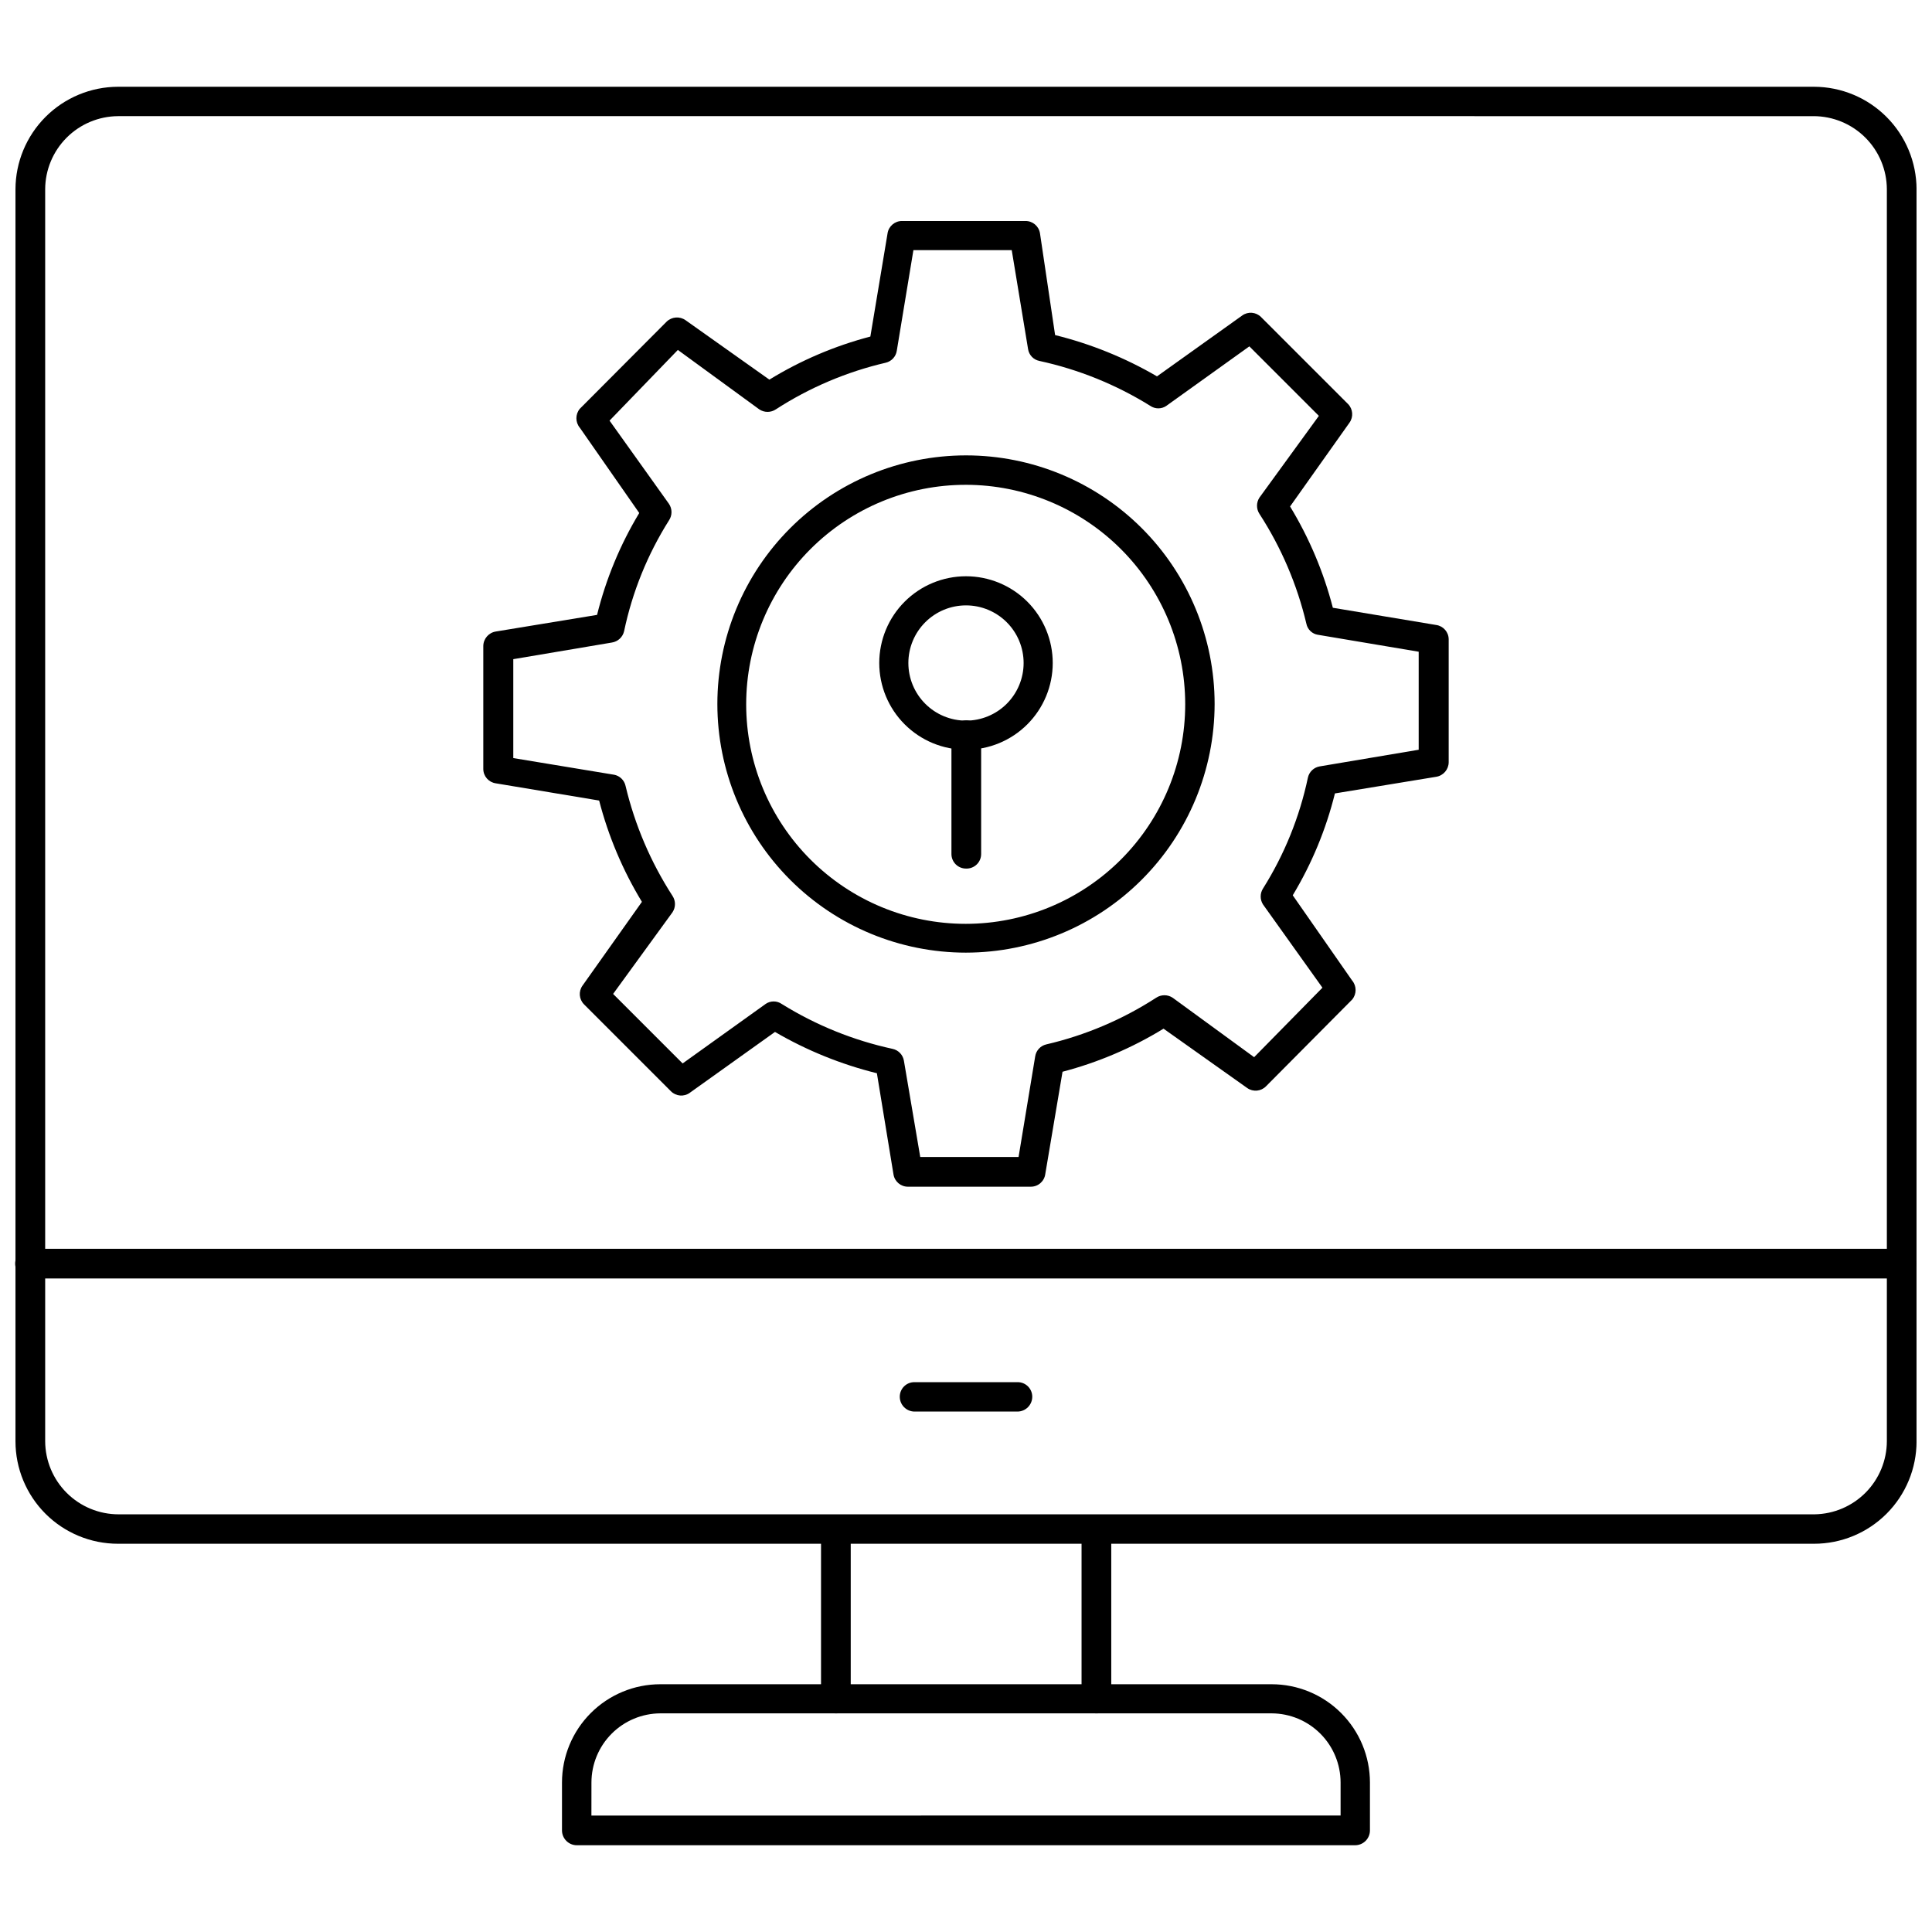
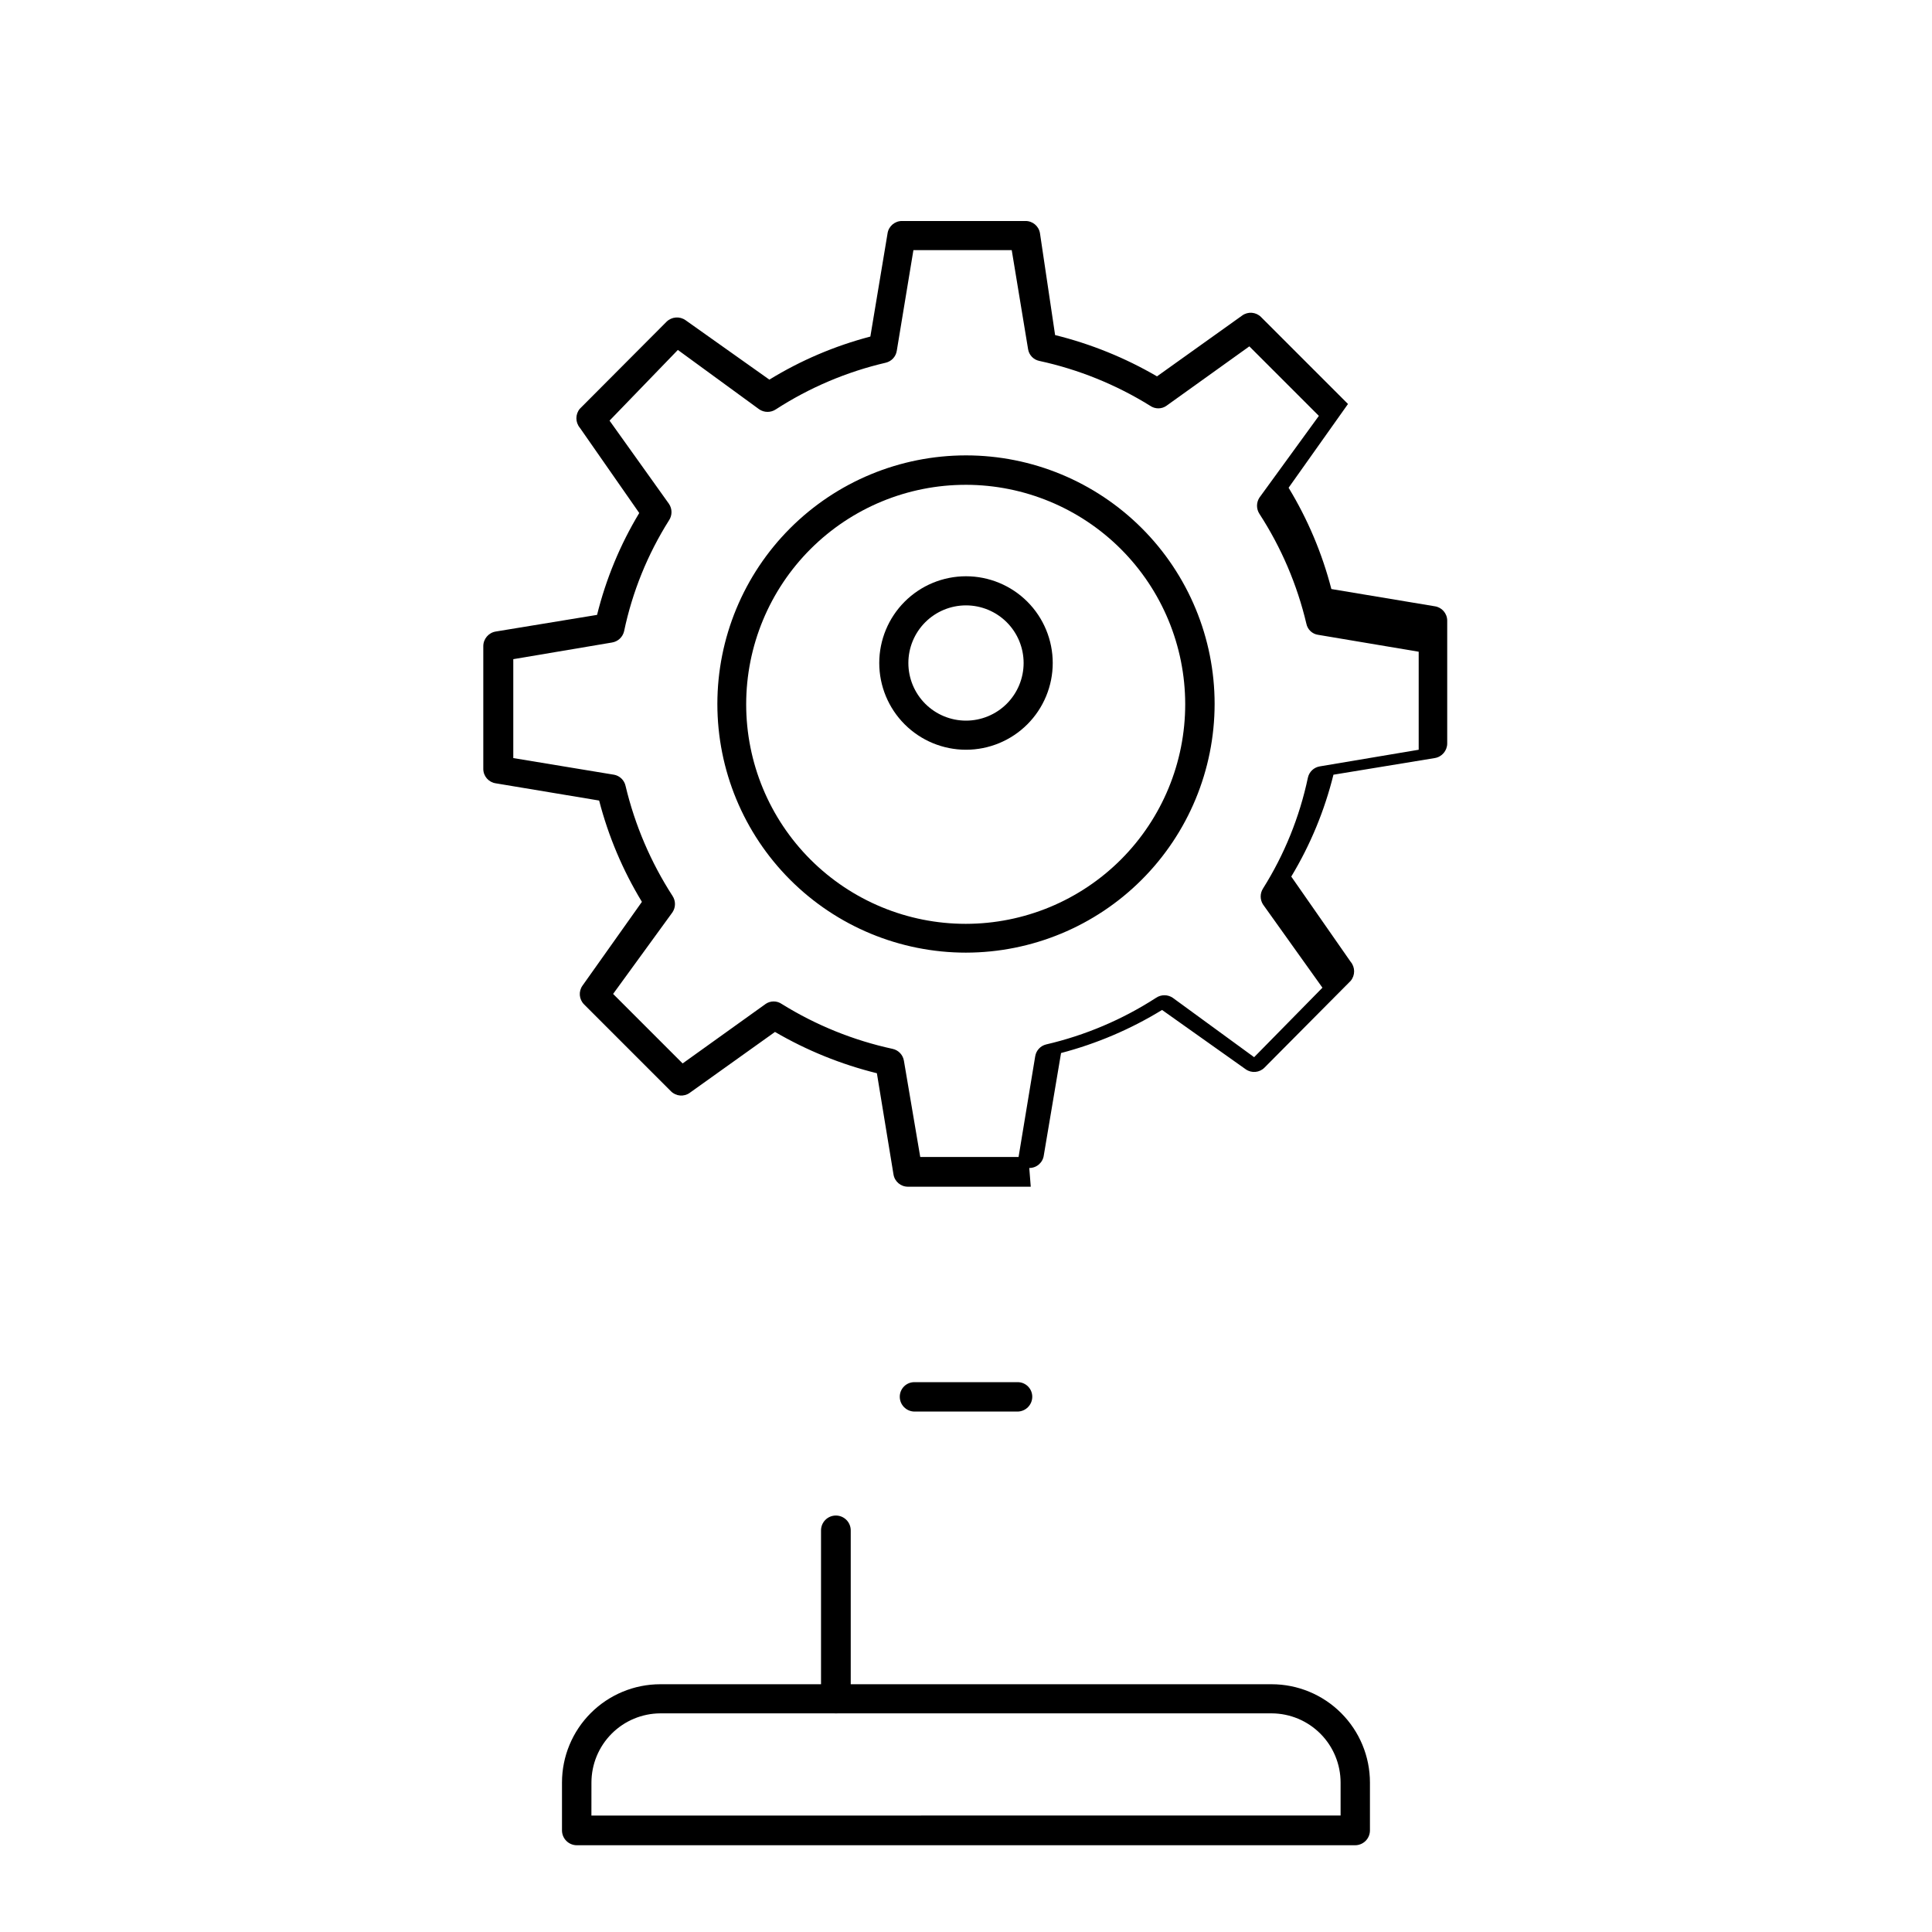
<svg xmlns="http://www.w3.org/2000/svg" width="800px" height="800px" version="1.1" viewBox="144 144 512 512">
  <defs>
    <clipPath id="b">
-       <path d="m148.09 166h503.81v388h-503.81z" />
-     </clipPath>
+       </clipPath>
    <clipPath id="a">
-       <path d="m148.09 474h503.81v9h-503.81z" />
-     </clipPath>
+       </clipPath>
  </defs>
  <g clip-path="url(#b)">
-     <path d="m624.75 553.11h-449.49c-7.203 0-14.113-2.863-19.207-7.953-5.09-5.094-7.953-12.004-7.953-19.207v-331.8c0.02-7.195 2.891-14.09 7.977-19.18 5.09-5.09 11.984-7.957 19.184-7.977h449.49c7.195 0.02 14.09 2.887 19.18 7.977 5.09 5.09 7.957 11.984 7.977 19.18v331.8c0 7.203-2.859 14.113-7.953 19.207-5.094 5.09-12 7.953-19.203 7.953zm-449.49-378.33c-5.117 0.039-10.012 2.098-13.621 5.723-3.609 3.625-5.648 8.523-5.668 13.641v331.8c0.023 5.144 2.078 10.07 5.723 13.699 3.644 3.629 8.578 5.668 13.723 5.668h449.49c5.09-0.082 9.941-2.156 13.52-5.777 3.574-3.621 5.59-8.5 5.609-13.59v-331.8c-0.02-5.144-2.078-10.066-5.723-13.699-3.644-3.629-8.578-5.664-13.723-5.664z" />
-   </g>
+     </g>
  <path d="m365.44 598.06c-2.133 0-3.859-1.727-3.859-3.856v-44.637c0-2.172 1.762-3.934 3.938-3.934 2.172 0 3.934 1.762 3.934 3.934v44.949c-0.164 2.07-1.941 3.633-4.012 3.543z" />
-   <path d="m434.56 598.06c-1.039 0.02-2.039-0.375-2.781-1.102-0.738-0.727-1.156-1.719-1.156-2.754v-44.637c0-2.172 1.762-3.934 3.938-3.934 2.172 0 3.934 1.762 3.934 3.934v44.949c-0.164 2.039-1.891 3.59-3.934 3.543z" />
  <g clip-path="url(#a)">
    <path d="m648.05 482.81h-496.1c-2.172 0-3.934-1.762-3.934-3.938 0-2.172 1.762-3.934 3.934-3.934h495.94c2.176 0 3.938 1.762 3.938 3.934 0 2.176-1.762 3.938-3.938 3.938z" />
  </g>
  <path d="m503.12 633.01h-206.25c-2.172 0-3.938-1.762-3.938-3.938v-12.672c0-6.914 2.746-13.539 7.633-18.426 4.887-4.887 11.516-7.633 18.426-7.633h162c6.914 0 13.539 2.746 18.426 7.633 4.887 4.887 7.633 11.512 7.633 18.426v12.672c0 1.043-0.414 2.047-1.152 2.785s-1.742 1.152-2.785 1.152zm-202.39-7.871 198.54-0.004v-8.734c0-4.852-1.922-9.508-5.344-12.945-3.426-3.438-8.07-5.379-12.922-5.398h-162c-4.852 0.02-9.496 1.961-12.918 5.398-3.426 3.438-5.348 8.094-5.348 12.945z" />
  <path d="m413.7 518.08h-27.395c-2.144-0.043-3.856-1.793-3.856-3.934 0-2.133 1.727-3.859 3.856-3.859h27.395c2.129 0 3.859 1.727 3.859 3.859 0 2.141-1.715 3.891-3.859 3.934z" />
-   <path d="m417.16 458.49h-32.512c-1.906 0.023-3.547-1.348-3.859-3.227l-4.406-26.844c-9.477-2.344-18.57-6.027-27-10.945l-22.594 16.137v0.004c-1.527 1.094-3.625 0.926-4.961-0.395l-23.066-23.066h0.004c-1.324-1.336-1.488-3.43-0.395-4.957l15.742-22.199c-5.07-8.348-8.891-17.391-11.336-26.844l-27.395-4.566c-1.883-0.273-3.285-1.875-3.305-3.777v-32.59c0.016-1.922 1.41-3.551 3.305-3.859l26.844-4.41v0.004c2.356-9.512 6.121-18.613 11.18-27.004l-15.742-22.594v0.004c-1.219-1.461-1.219-3.582 0-5.039l22.984-23.066c1.363-1.332 3.484-1.5 5.039-0.395l22.199 15.742v0.004c8.312-5.098 17.332-8.945 26.766-11.414l4.566-27.395h-0.004c0.312-1.883 1.953-3.254 3.859-3.231h32.668c1.906-0.023 3.547 1.348 3.859 3.231l4.012 27c9.477 2.34 18.57 6.027 27.004 10.941l22.594-16.137h-0.004c1.531-1.094 3.625-0.93 4.961 0.395l23.066 23.066v-0.004c1.32 1.336 1.488 3.434 0.391 4.961l-15.742 22.199c5.07 8.344 8.891 17.387 11.336 26.844l27.395 4.566c1.883 0.27 3.285 1.875 3.305 3.777v32.59c-0.012 1.922-1.41 3.551-3.305 3.859l-26.844 4.41v-0.004c-2.356 9.508-6.121 18.609-11.18 27l15.742 22.594h0.004c1.215 1.461 1.215 3.578 0 5.039l-22.828 22.984c-1.316 1.348-3.414 1.547-4.961 0.473l-22.199-15.742c-8.312 5.098-17.332 8.941-26.766 11.414l-4.566 27.078c-0.238 1.945-1.898 3.402-3.856 3.387zm-29.285-7.871h26.055l4.41-26.688c0.246-1.543 1.395-2.785 2.914-3.148 10.352-2.406 20.203-6.586 29.125-12.359 1.332-0.898 3.078-0.898 4.41 0l21.57 15.742 18.102-18.418-15.742-22.043c-0.832-1.293-0.832-2.957 0-4.25 5.664-9.008 9.688-18.949 11.887-29.363 0.336-1.551 1.586-2.734 3.148-2.992l26.215-4.41v-25.977l-26.688-4.488v0.004c-1.531-0.234-2.758-1.395-3.07-2.914-2.445-10.348-6.652-20.203-12.438-29.125-0.863-1.316-0.863-3.016 0-4.332l15.742-21.648-18.422-18.422-21.965 15.742 0.004 0.004c-1.297 0.91-3.027 0.91-4.328 0-9.035-5.613-18.965-9.633-29.363-11.887-1.559-0.312-2.758-1.574-2.992-3.148l-4.328-26.215h-26.055l-4.41 26.688c-0.242 1.543-1.395 2.785-2.914 3.148-10.348 2.406-20.203 6.586-29.125 12.359-1.332 0.898-3.078 0.898-4.406 0l-21.57-15.742-18.105 18.734 15.742 22.043c0.902 1.328 0.902 3.074 0 4.406-5.676 9.004-9.703 18.945-11.887 29.363-0.363 1.562-1.641 2.746-3.227 2.992l-26.137 4.41v26.211l26.688 4.41v-0.004c1.535 0.285 2.746 1.469 3.07 2.992 2.461 10.348 6.668 20.195 12.438 29.129 0.867 1.312 0.867 3.016 0 4.328l-15.742 21.648 18.422 18.422 21.965-15.742-0.004-0.004c1.301-0.91 3.027-0.91 4.328 0 9.035 5.613 18.969 9.633 29.363 11.887 1.551 0.336 2.734 1.586 2.992 3.148z" />
+   <path d="m417.16 458.49h-32.512c-1.906 0.023-3.547-1.348-3.859-3.227l-4.406-26.844c-9.477-2.344-18.57-6.027-27-10.945l-22.594 16.137v0.004c-1.527 1.094-3.625 0.926-4.961-0.395l-23.066-23.066h0.004c-1.324-1.336-1.488-3.43-0.395-4.957l15.742-22.199c-5.07-8.348-8.891-17.391-11.336-26.844l-27.395-4.566c-1.883-0.273-3.285-1.875-3.305-3.777v-32.59c0.016-1.922 1.41-3.551 3.305-3.859l26.844-4.41v0.004c2.356-9.512 6.121-18.613 11.18-27.004l-15.742-22.594v0.004c-1.219-1.461-1.219-3.582 0-5.039l22.984-23.066c1.363-1.332 3.484-1.5 5.039-0.395l22.199 15.742v0.004c8.312-5.098 17.332-8.945 26.766-11.414l4.566-27.395h-0.004c0.312-1.883 1.953-3.254 3.859-3.231h32.668c1.906-0.023 3.547 1.348 3.859 3.231l4.012 27c9.477 2.34 18.57 6.027 27.004 10.941l22.594-16.137h-0.004c1.531-1.094 3.625-0.93 4.961 0.395l23.066 23.066v-0.004l-15.742 22.199c5.07 8.344 8.891 17.387 11.336 26.844l27.395 4.566c1.883 0.27 3.285 1.875 3.305 3.777v32.59c-0.012 1.922-1.41 3.551-3.305 3.859l-26.844 4.41v-0.004c-2.356 9.508-6.121 18.609-11.18 27l15.742 22.594h0.004c1.215 1.461 1.215 3.578 0 5.039l-22.828 22.984c-1.316 1.348-3.414 1.547-4.961 0.473l-22.199-15.742c-8.312 5.098-17.332 8.941-26.766 11.414l-4.566 27.078c-0.238 1.945-1.898 3.402-3.856 3.387zm-29.285-7.871h26.055l4.41-26.688c0.246-1.543 1.395-2.785 2.914-3.148 10.352-2.406 20.203-6.586 29.125-12.359 1.332-0.898 3.078-0.898 4.41 0l21.57 15.742 18.102-18.418-15.742-22.043c-0.832-1.293-0.832-2.957 0-4.25 5.664-9.008 9.688-18.949 11.887-29.363 0.336-1.551 1.586-2.734 3.148-2.992l26.215-4.41v-25.977l-26.688-4.488v0.004c-1.531-0.234-2.758-1.395-3.07-2.914-2.445-10.348-6.652-20.203-12.438-29.125-0.863-1.316-0.863-3.016 0-4.332l15.742-21.648-18.422-18.422-21.965 15.742 0.004 0.004c-1.297 0.91-3.027 0.91-4.328 0-9.035-5.613-18.965-9.633-29.363-11.887-1.559-0.312-2.758-1.574-2.992-3.148l-4.328-26.215h-26.055l-4.41 26.688c-0.242 1.543-1.395 2.785-2.914 3.148-10.348 2.406-20.203 6.586-29.125 12.359-1.332 0.898-3.078 0.898-4.406 0l-21.57-15.742-18.105 18.734 15.742 22.043c0.902 1.328 0.902 3.074 0 4.406-5.676 9.004-9.703 18.945-11.887 29.363-0.363 1.562-1.641 2.746-3.227 2.992l-26.137 4.41v26.211l26.688 4.41v-0.004c1.535 0.285 2.746 1.469 3.07 2.992 2.461 10.348 6.668 20.195 12.438 29.129 0.867 1.312 0.867 3.016 0 4.328l-15.742 21.648 18.422 18.422 21.965-15.742-0.004-0.004c1.301-0.91 3.027-0.91 4.328 0 9.035 5.613 18.969 9.633 29.363 11.887 1.551 0.336 2.734 1.586 2.992 3.148z" />
  <path d="m400 396.46c-17.477 0-34.234-6.941-46.594-19.301-12.355-12.355-19.297-29.113-19.297-46.59 0-17.473 6.941-34.234 19.297-46.59 12.359-12.355 29.117-19.297 46.594-19.297 17.473 0 34.23 6.941 46.59 19.297 12.355 12.355 19.297 29.117 19.297 46.59-0.02 17.469-6.969 34.215-19.32 46.566-12.352 12.355-29.098 19.301-46.566 19.324zm0-123.98c-15.438-0.023-30.254 6.094-41.18 17-10.926 10.906-17.066 25.711-17.074 41.148-0.008 15.438 6.121 30.242 17.039 41.16 10.914 10.918 25.723 17.047 41.16 17.039 15.438-0.008 30.242-6.148 41.148-17.074 10.906-10.93 17.02-25.742 17-41.18-0.02-15.402-6.148-30.164-17.039-41.055-10.891-10.891-25.656-17.02-41.055-17.039z" />
  <path d="m400 342.69c-6.098 0-11.945-2.422-16.254-6.734-4.312-4.309-6.734-10.156-6.734-16.254 0-6.094 2.422-11.941 6.734-16.254 4.309-4.309 10.156-6.731 16.254-6.731 6.094 0 11.941 2.422 16.254 6.731 4.309 4.312 6.731 10.16 6.731 16.254 0 6.098-2.422 11.945-6.731 16.254-4.312 4.312-10.16 6.734-16.254 6.734zm0-38.258c-4.051 0-7.938 1.609-10.801 4.473s-4.473 6.746-4.473 10.797 1.609 7.934 4.473 10.801c2.863 2.863 6.75 4.473 10.801 4.473 4.047 0 7.934-1.609 10.797-4.473 2.863-2.867 4.473-6.75 4.473-10.801s-1.609-7.934-4.473-10.797-6.75-4.473-10.797-4.473z" />
-   <path d="m400 374.18c-2.133 0-3.859-1.727-3.859-3.859v-31.488c0-2.172 1.762-3.934 3.938-3.934 2.172 0 3.934 1.762 3.934 3.934v31.488c0.004 1.051-0.426 2.059-1.184 2.785-0.758 0.727-1.781 1.117-2.828 1.074z" />
</svg>